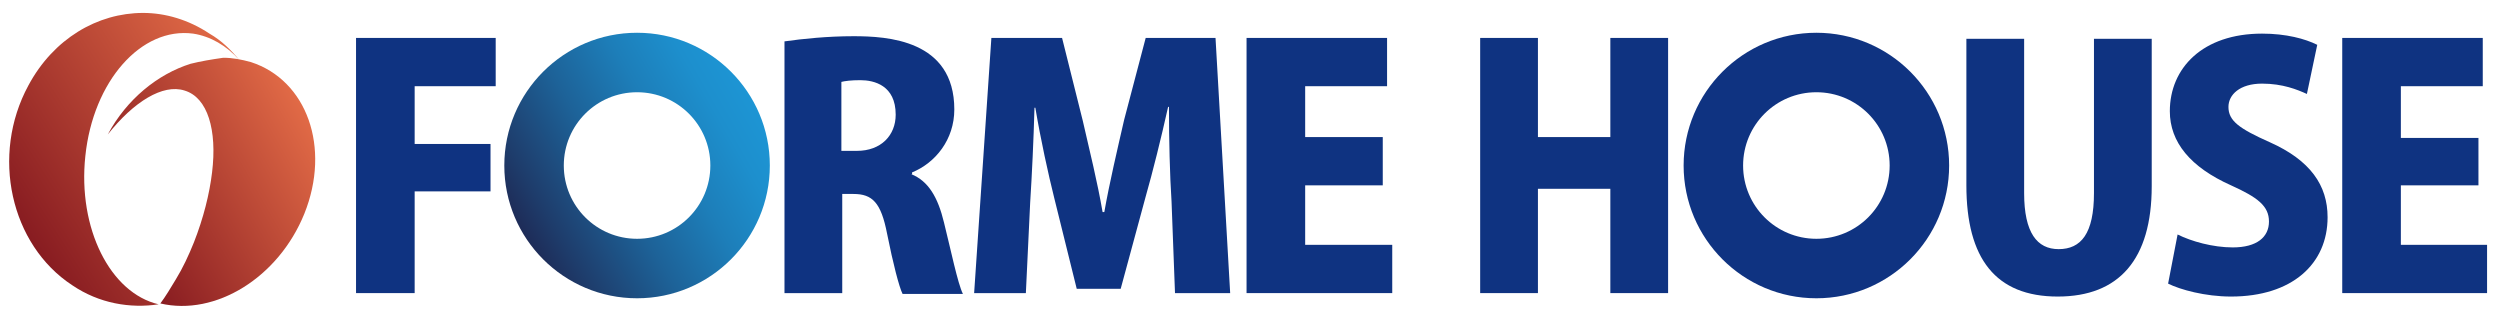
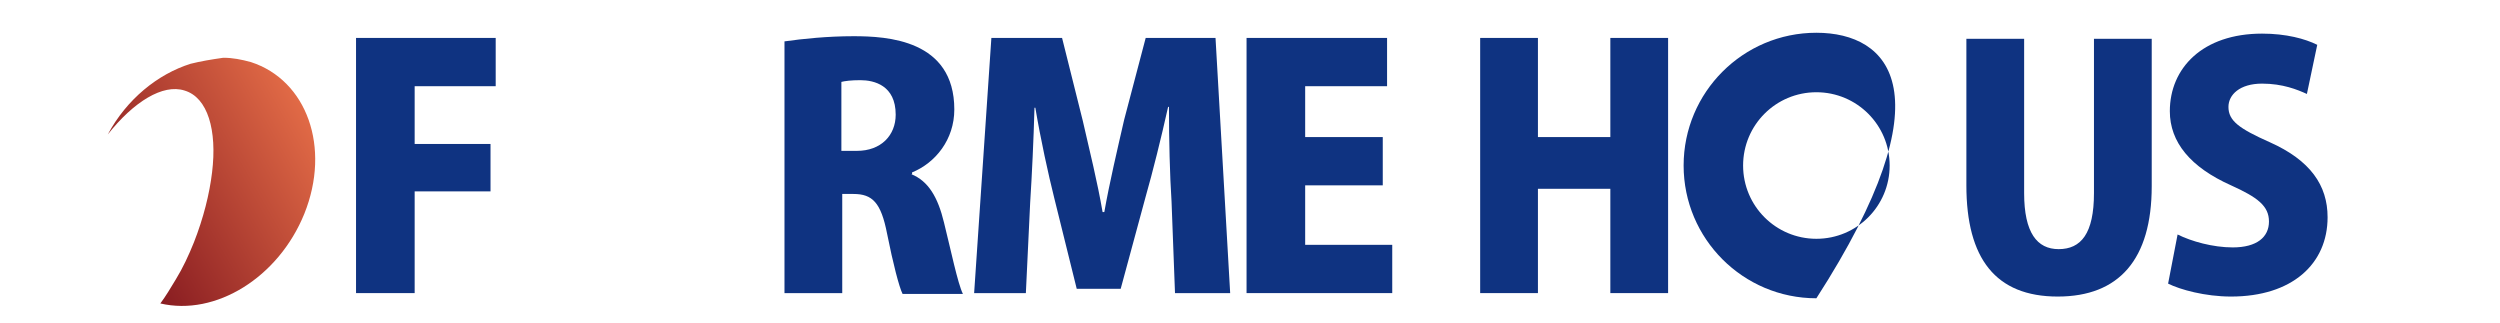
<svg xmlns="http://www.w3.org/2000/svg" xmlns:xlink="http://www.w3.org/1999/xlink" version="1.1" id="レイヤー_1" x="0px" y="0px" viewBox="0 0 290 37.5" style="enable-background:new 0 0 290 37.5;" xml:space="preserve">
  <style type="text/css">
	
		.st0{clip-path:url(#SVGID_00000069398286771991636280000001321175450084197282_);fill:url(#SVGID_00000140732072198221582410000009802706818390145416_);}
	
		.st1{clip-path:url(#SVGID_00000069358552316250944860000008356160106142922412_);fill:url(#SVGID_00000154390186521323063660000005916208888028308868_);}
	
		.st2{clip-path:url(#SVGID_00000085235053941323842560000004577172835150173574_);fill:url(#SVGID_00000076595495755949667070000002671463594107653556_);}
	.st3{fill:#0F3381;}
	
		.st4{clip-path:url(#SVGID_00000056424465026698642140000015174021620224593291_);fill:url(#SVGID_00000085947598974674400500000011519063713244715191_);}
</style>
  <g>
    <g>
      <defs>
        <path id="SVGID_1_" d="M22.1,7.4c-3.8,1.2-7.4,4.1-9.6,8.2c3-3.8,6.4-5.9,8.9-5.1c2.7,0.8,3.8,4.6,3.2,9.5     c-0.3,2.5-1,5.3-2.1,8.1c-0.6,1.5-1.3,3-2.1,4.3c-0.6,1-1.2,2-1.8,2.8c6.4,1.5,13.7-3,16.7-10.4c3.1-7.7,0.3-15.5-6.2-17.6     c-1.1-0.3-2.1-0.5-3.2-0.5C24.5,6.9,23.3,7.1,22.1,7.4" />
      </defs>
      <clipPath id="SVGID_00000155828250014397768190000013815092713191369393_">
        <use xlink:href="#SVGID_1_" style="overflow:visible;" />
      </clipPath>
      <linearGradient id="SVGID_00000145772872632302103740000004674050623839749007_" gradientUnits="userSpaceOnUse" x1="-282.971" y1="350.2" x2="-280.826" y2="350.2" gradientTransform="matrix(-10.374 5.99 5.961 10.419 -4986.448 -1938.654)">
        <stop offset="0" style="stop-color:#E16A46" />
        <stop offset="1" style="stop-color:#881C21" />
      </linearGradient>
      <polygon style="clip-path:url(#SVGID_00000155828250014397768190000013815092713191369393_);fill:url(#SVGID_00000145772872632302103740000004674050623839749007_);" points="    51.1,29.4 18.8,48 -0.4,14.3 31.8,-4.3   " />
    </g>
    <g>
      <defs>
        <path id="SVGID_00000006669841689962240730000015650799621474753159_" d="M18.5,35.3L18.5,35.3L18.5,35.3z" />
      </defs>
      <clipPath id="SVGID_00000122706622360997942880000000264978628614932616_">
        <use xlink:href="#SVGID_00000006669841689962240730000015650799621474753159_" style="overflow:visible;" />
      </clipPath>
      <linearGradient id="SVGID_00000115516413982918894020000010268789346468874375_" gradientUnits="userSpaceOnUse" x1="18.451" y1="35.319" x2="18.456" y2="35.319" gradientTransform="matrix(-1.388200e-03 8.015000e-04 8.610000e-04 1.348200e-03 -239.278 -225.463)">
        <stop offset="0" style="stop-color:#E16A46" />
        <stop offset="1" style="stop-color:#881C21" />
      </linearGradient>
-       <polygon style="clip-path:url(#SVGID_00000122706622360997942880000000264978628614932616_);fill:url(#SVGID_00000115516413982918894020000010268789346468874375_);" points="    18.5,35.3 18.5,35.3 18.5,35.3 18.5,35.3   " />
    </g>
    <g>
      <defs>
-         <path id="SVGID_00000038401082296890587730000008317337190492114322_" d="M3.3,9.9C-1.1,18,1.2,28.4,8.4,33.1     c3.1,2.1,6.7,2.7,10,2.2c-5.6-1.3-9.4-8.8-8.5-17.2c0.9-8.7,6.5-15,12.5-14.2c2,0.3,3.9,1.4,5.4,3.1c-1-1.2-2.1-2.3-3.5-3.1     c-2.4-1.6-5.1-2.4-7.7-2.4C11.3,1.5,6.2,4.5,3.3,9.9" />
-       </defs>
+         </defs>
      <clipPath id="SVGID_00000111158934711866153200000006399092606907007125_">
        <use xlink:href="#SVGID_00000038401082296890587730000008317337190492114322_" style="overflow:visible;" />
      </clipPath>
      <linearGradient id="SVGID_00000130615443488638166730000013274722708724640136_" gradientUnits="userSpaceOnUse" x1="-280.001" y1="344.357" x2="-277.856" y2="344.357" gradientTransform="matrix(-12.821 7.402 7.952 12.452 -6298.757 -2205.831)">
        <stop offset="0" style="stop-color:#E16A46" />
        <stop offset="1" style="stop-color:#881C21" />
      </linearGradient>
      <polygon style="clip-path:url(#SVGID_00000111158934711866153200000006399092606907007125_);fill:url(#SVGID_00000130615443488638166730000013274722708724640136_);" points="    43.8,26.6 6.7,48.1 -17.1,10.8 20,-10.7   " />
    </g>
    <polygon class="st3" points="41.3,34 41.3,4.4 57.5,4.4 57.5,10 48.1,10 48.1,16.7 56.9,16.7 56.9,22.2 48.1,22.2 48.1,34  " />
    <path class="st3" d="M105.7,20.2c2,0.8,3.1,2.7,3.8,5.6c0.8,3.2,1.6,7.1,2.2,8.3h-7c-0.4-0.8-1.1-3.5-1.8-7   c-0.7-3.6-1.7-4.6-3.9-4.6h-1.3V34h-6.7V4.8c2.1-0.3,5-0.6,8-0.6c3.9,0,11.7,0.4,11.7,8.5c0,3.5-2.2,6.2-4.9,7.3V20.2z M99.4,17.5   c2.8,0,4.5-1.8,4.5-4.2c0-3.4-2.5-4-4.1-4c-1.1,0-1.8,0.1-2.2,0.2v8H99.4z" />
    <path class="st3" d="M142.7,34h-6.4l-0.4-10.6c-0.2-3.1-0.3-7.1-0.3-11h-0.1c-0.8,3.6-1.8,7.6-2.6,10.4L130,33.5h-5.1l-2.6-10.5   c-0.7-2.8-1.6-6.9-2.2-10.5H120c-0.1,3.7-0.3,7.9-0.5,11L119,34H113l2-29.6h8.2l2.4,9.6c0.8,3.5,1.7,7.1,2.3,10.6h0.2   c0.6-3.4,1.5-7.2,2.3-10.7l2.5-9.5h8.1L142.7,34z" />
    <polygon class="st3" points="161.5,34 144.6,34 144.6,4.4 160.9,4.4 160.9,10 151.4,10 151.4,15.9 160.4,15.9 160.4,21.5    151.4,21.5 151.4,28.4 161.5,28.4  " />
    <g>
      <defs>
        <path id="SVGID_00000073702907168084312900000001328867780831464889_" d="M65.4,19.2c0-4.7,3.8-8.5,8.5-8.5     c4.7,0,8.5,3.8,8.5,8.5c0,4.7-3.8,8.5-8.5,8.5C69.2,27.7,65.4,23.9,65.4,19.2 M58.5,19.2c0,8.5,6.9,15.4,15.4,15.4     c8.5,0,15.4-6.9,15.4-15.4c0-8.5-6.9-15.4-15.4-15.4C65.4,3.8,58.5,10.7,58.5,19.2" />
      </defs>
      <clipPath id="SVGID_00000054261148782399616050000014502303679716081051_">
        <use xlink:href="#SVGID_00000073702907168084312900000001328867780831464889_" style="overflow:visible;" />
      </clipPath>
      <linearGradient id="SVGID_00000133521412203351494250000003321038619593984920_" gradientUnits="userSpaceOnUse" x1="-283.091" y1="346.185" x2="-280.946" y2="346.185" gradientTransform="matrix(-12.432 7.178 7.178 12.432 -5917.125 -2260.418)">
        <stop offset="0" style="stop-color:#1D95D4" />
        <stop offset="0.143" style="stop-color:#1D8FCD" />
        <stop offset="0.354" style="stop-color:#1D7EB9" />
        <stop offset="0.608" style="stop-color:#1D6298" />
        <stop offset="0.891" style="stop-color:#1E3C6B" />
        <stop offset="1" style="stop-color:#1E2C58" />
      </linearGradient>
-       <polygon style="clip-path:url(#SVGID_00000054261148782399616050000014502303679716081051_);fill:url(#SVGID_00000133521412203351494250000003321038619593984920_);" points="    102.6,26.9 66.2,47.9 45.2,11.5 81.6,-9.5   " />
    </g>
-     <path class="st3" d="M210.7,3.8c-8.5,0-15.4,6.9-15.4,15.4c0,8.5,6.9,15.4,15.4,15.4s15.4-6.9,15.4-15.4   C226.1,10.7,219.2,3.8,210.7,3.8 M210.7,27.7c-4.7,0-8.5-3.8-8.5-8.5c0-4.7,3.8-8.5,8.5-8.5s8.5,3.8,8.5,8.5   C219.2,23.9,215.4,27.7,210.7,27.7" />
+     <path class="st3" d="M210.7,3.8c-8.5,0-15.4,6.9-15.4,15.4c0,8.5,6.9,15.4,15.4,15.4C226.1,10.7,219.2,3.8,210.7,3.8 M210.7,27.7c-4.7,0-8.5-3.8-8.5-8.5c0-4.7,3.8-8.5,8.5-8.5s8.5,3.8,8.5,8.5   C219.2,23.9,215.4,27.7,210.7,27.7" />
    <polygon class="st3" points="193.5,34 186.8,34 186.8,21.9 178.4,21.9 178.4,34 171.7,34 171.7,4.4 178.4,4.4 178.4,15.9    186.8,15.9 186.8,4.4 193.5,4.4  " />
    <path class="st3" d="M249.6,21.6c0,8.5-3.8,12.8-10.9,12.8c-7.2,0-10.6-4.4-10.6-12.9V4.5h6.7v17.9c0,4.6,1.5,6.5,4,6.5   c2.6,0,4.1-1.8,4.1-6.5V4.5h6.7V21.6z" />
    <path class="st3" d="M267.6,10.9c-1.1-0.5-2.8-1.2-5.2-1.2c-2.6,0-3.9,1.3-3.9,2.7c0,1.6,1.2,2.5,4.8,4.1c4.7,2.1,6.7,5,6.7,8.7   c0,5.4-4.1,9.2-11.2,9.2c-3,0-5.9-0.8-7.3-1.5l1.1-5.7c1.6,0.8,4.1,1.5,6.4,1.5c2.8,0,4.2-1.2,4.2-3c0-1.8-1.3-2.8-4.4-4.2   c-4.7-2.1-7.1-5-7.1-8.6c0-5,3.8-9,10.7-9c2.8,0,5,0.6,6.4,1.3L267.6,10.9z" />
-     <polygon class="st3" points="288.5,34 271.7,34 271.7,4.4 288,4.4 288,10 278.5,10 278.5,16 287.5,16 287.5,21.5 278.5,21.5    278.5,28.4 288.5,28.4  " />
  </g>
</svg>